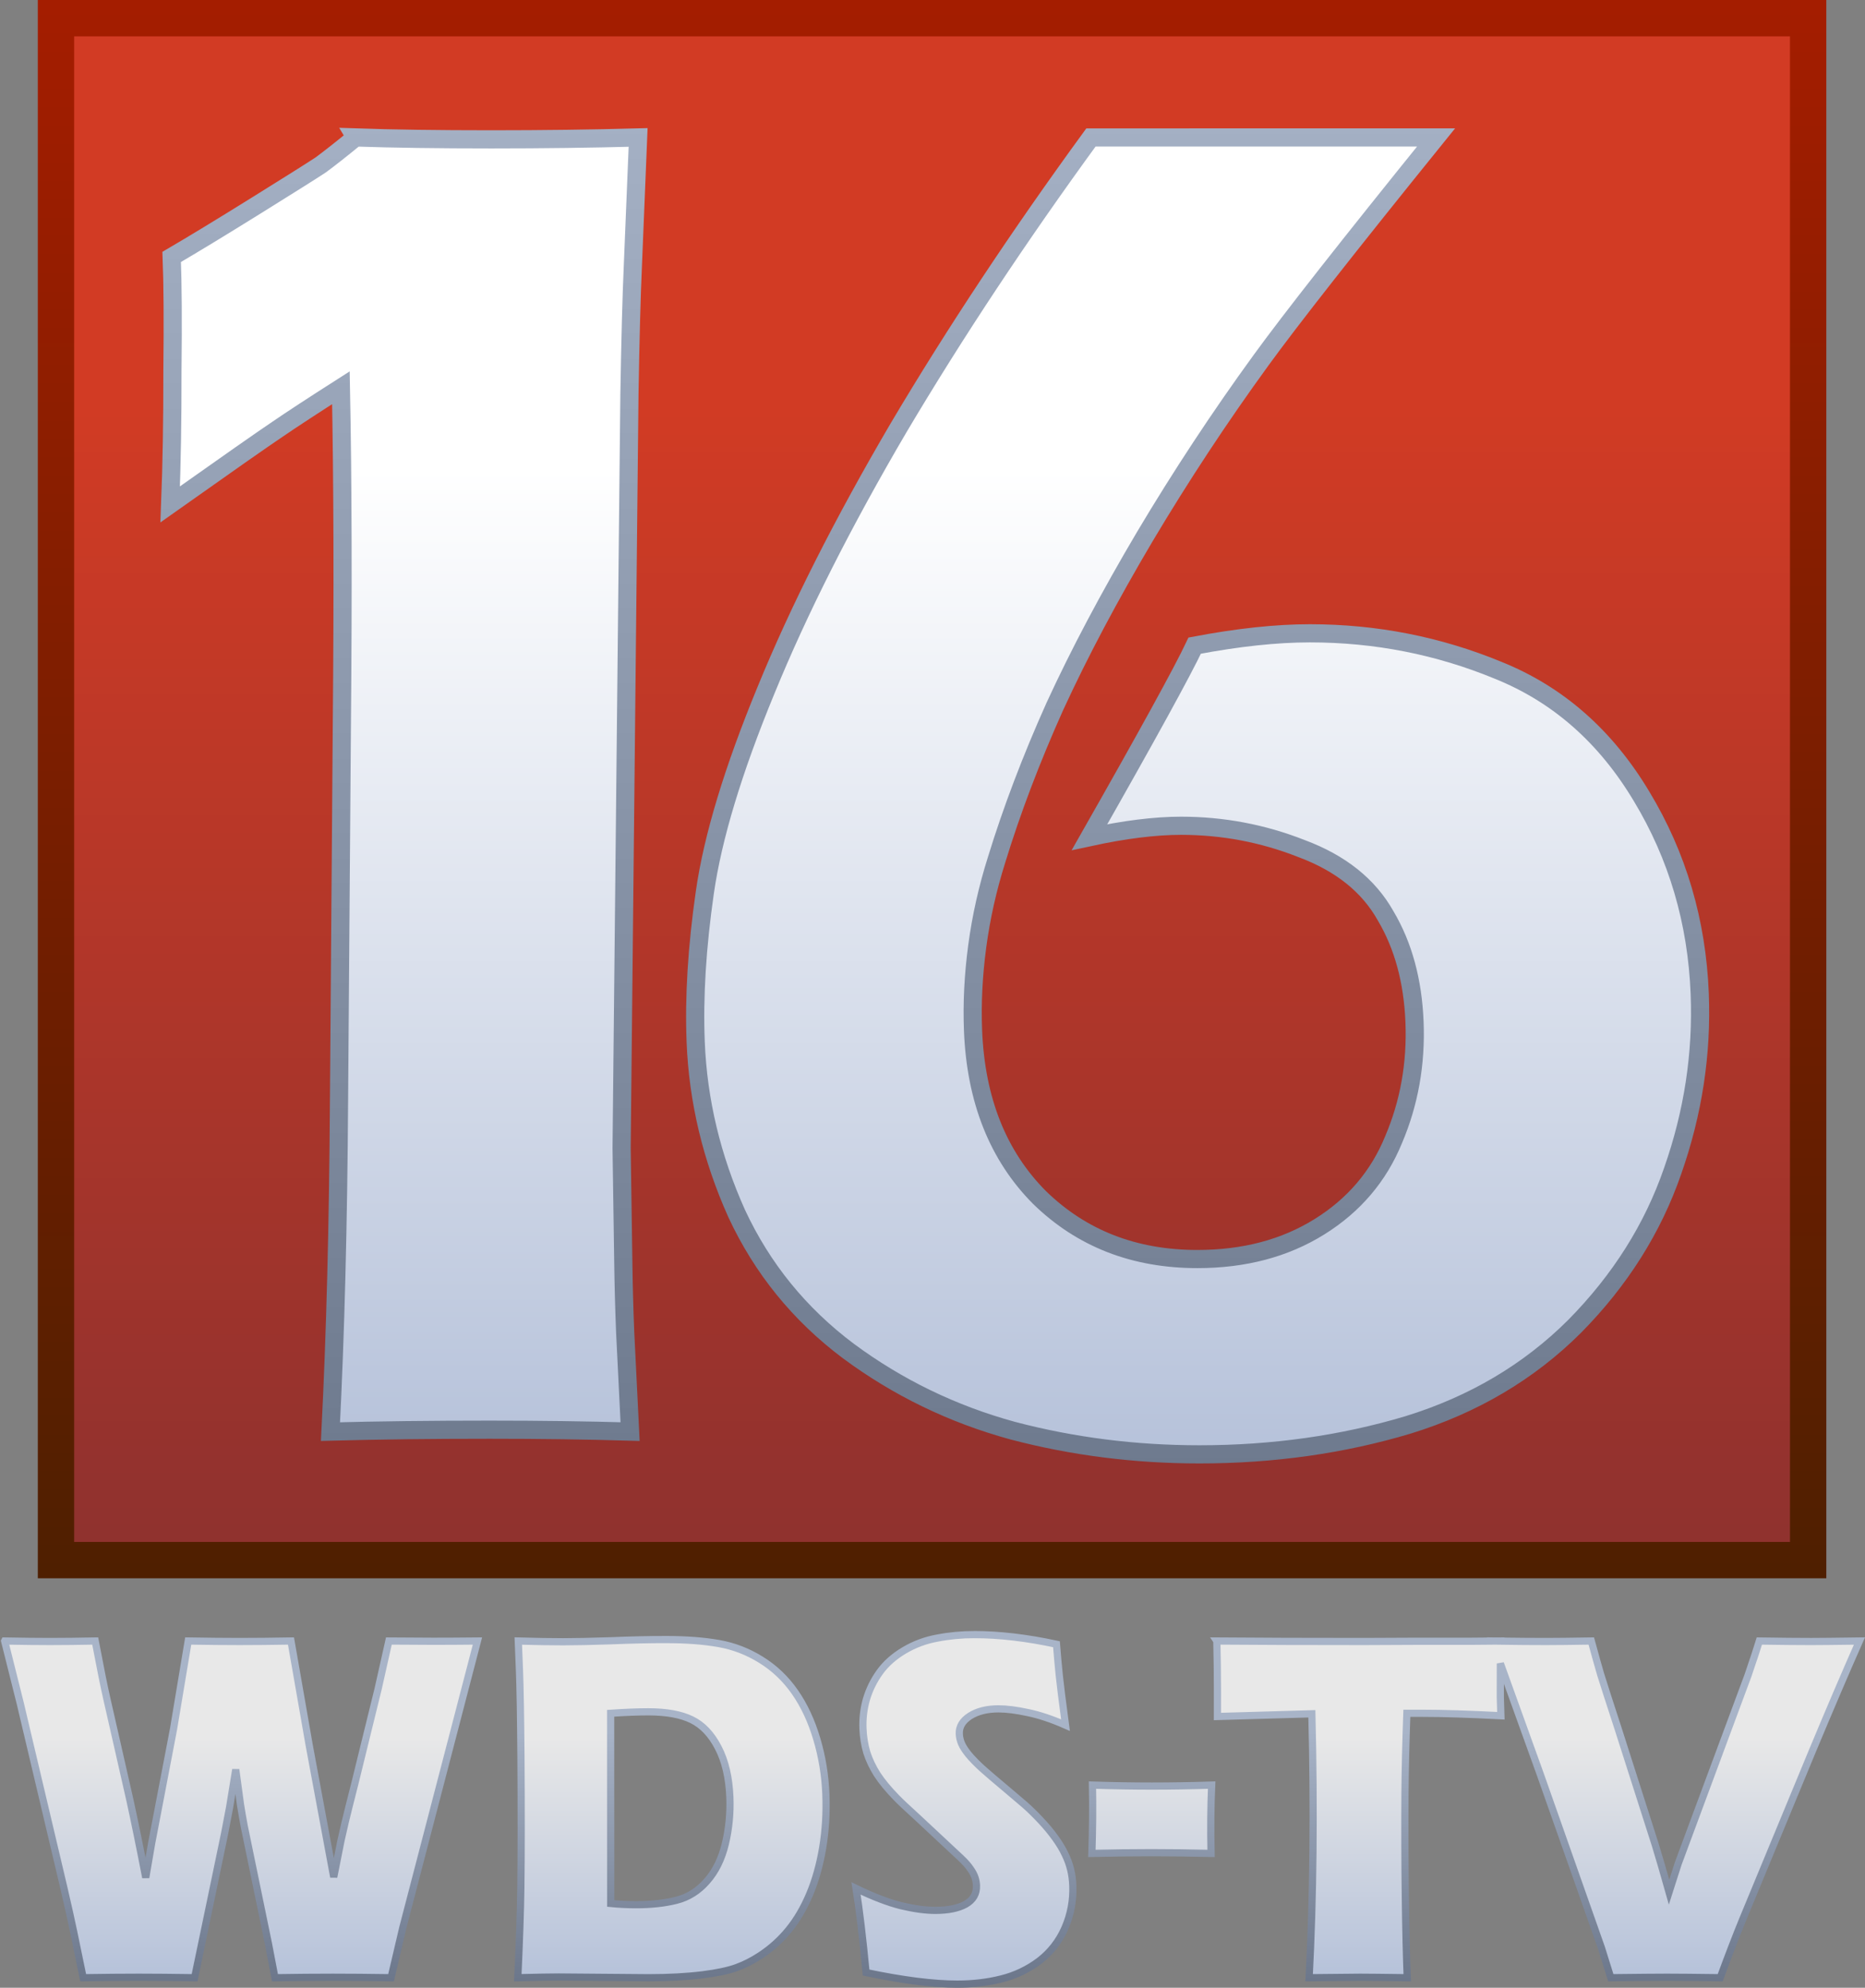
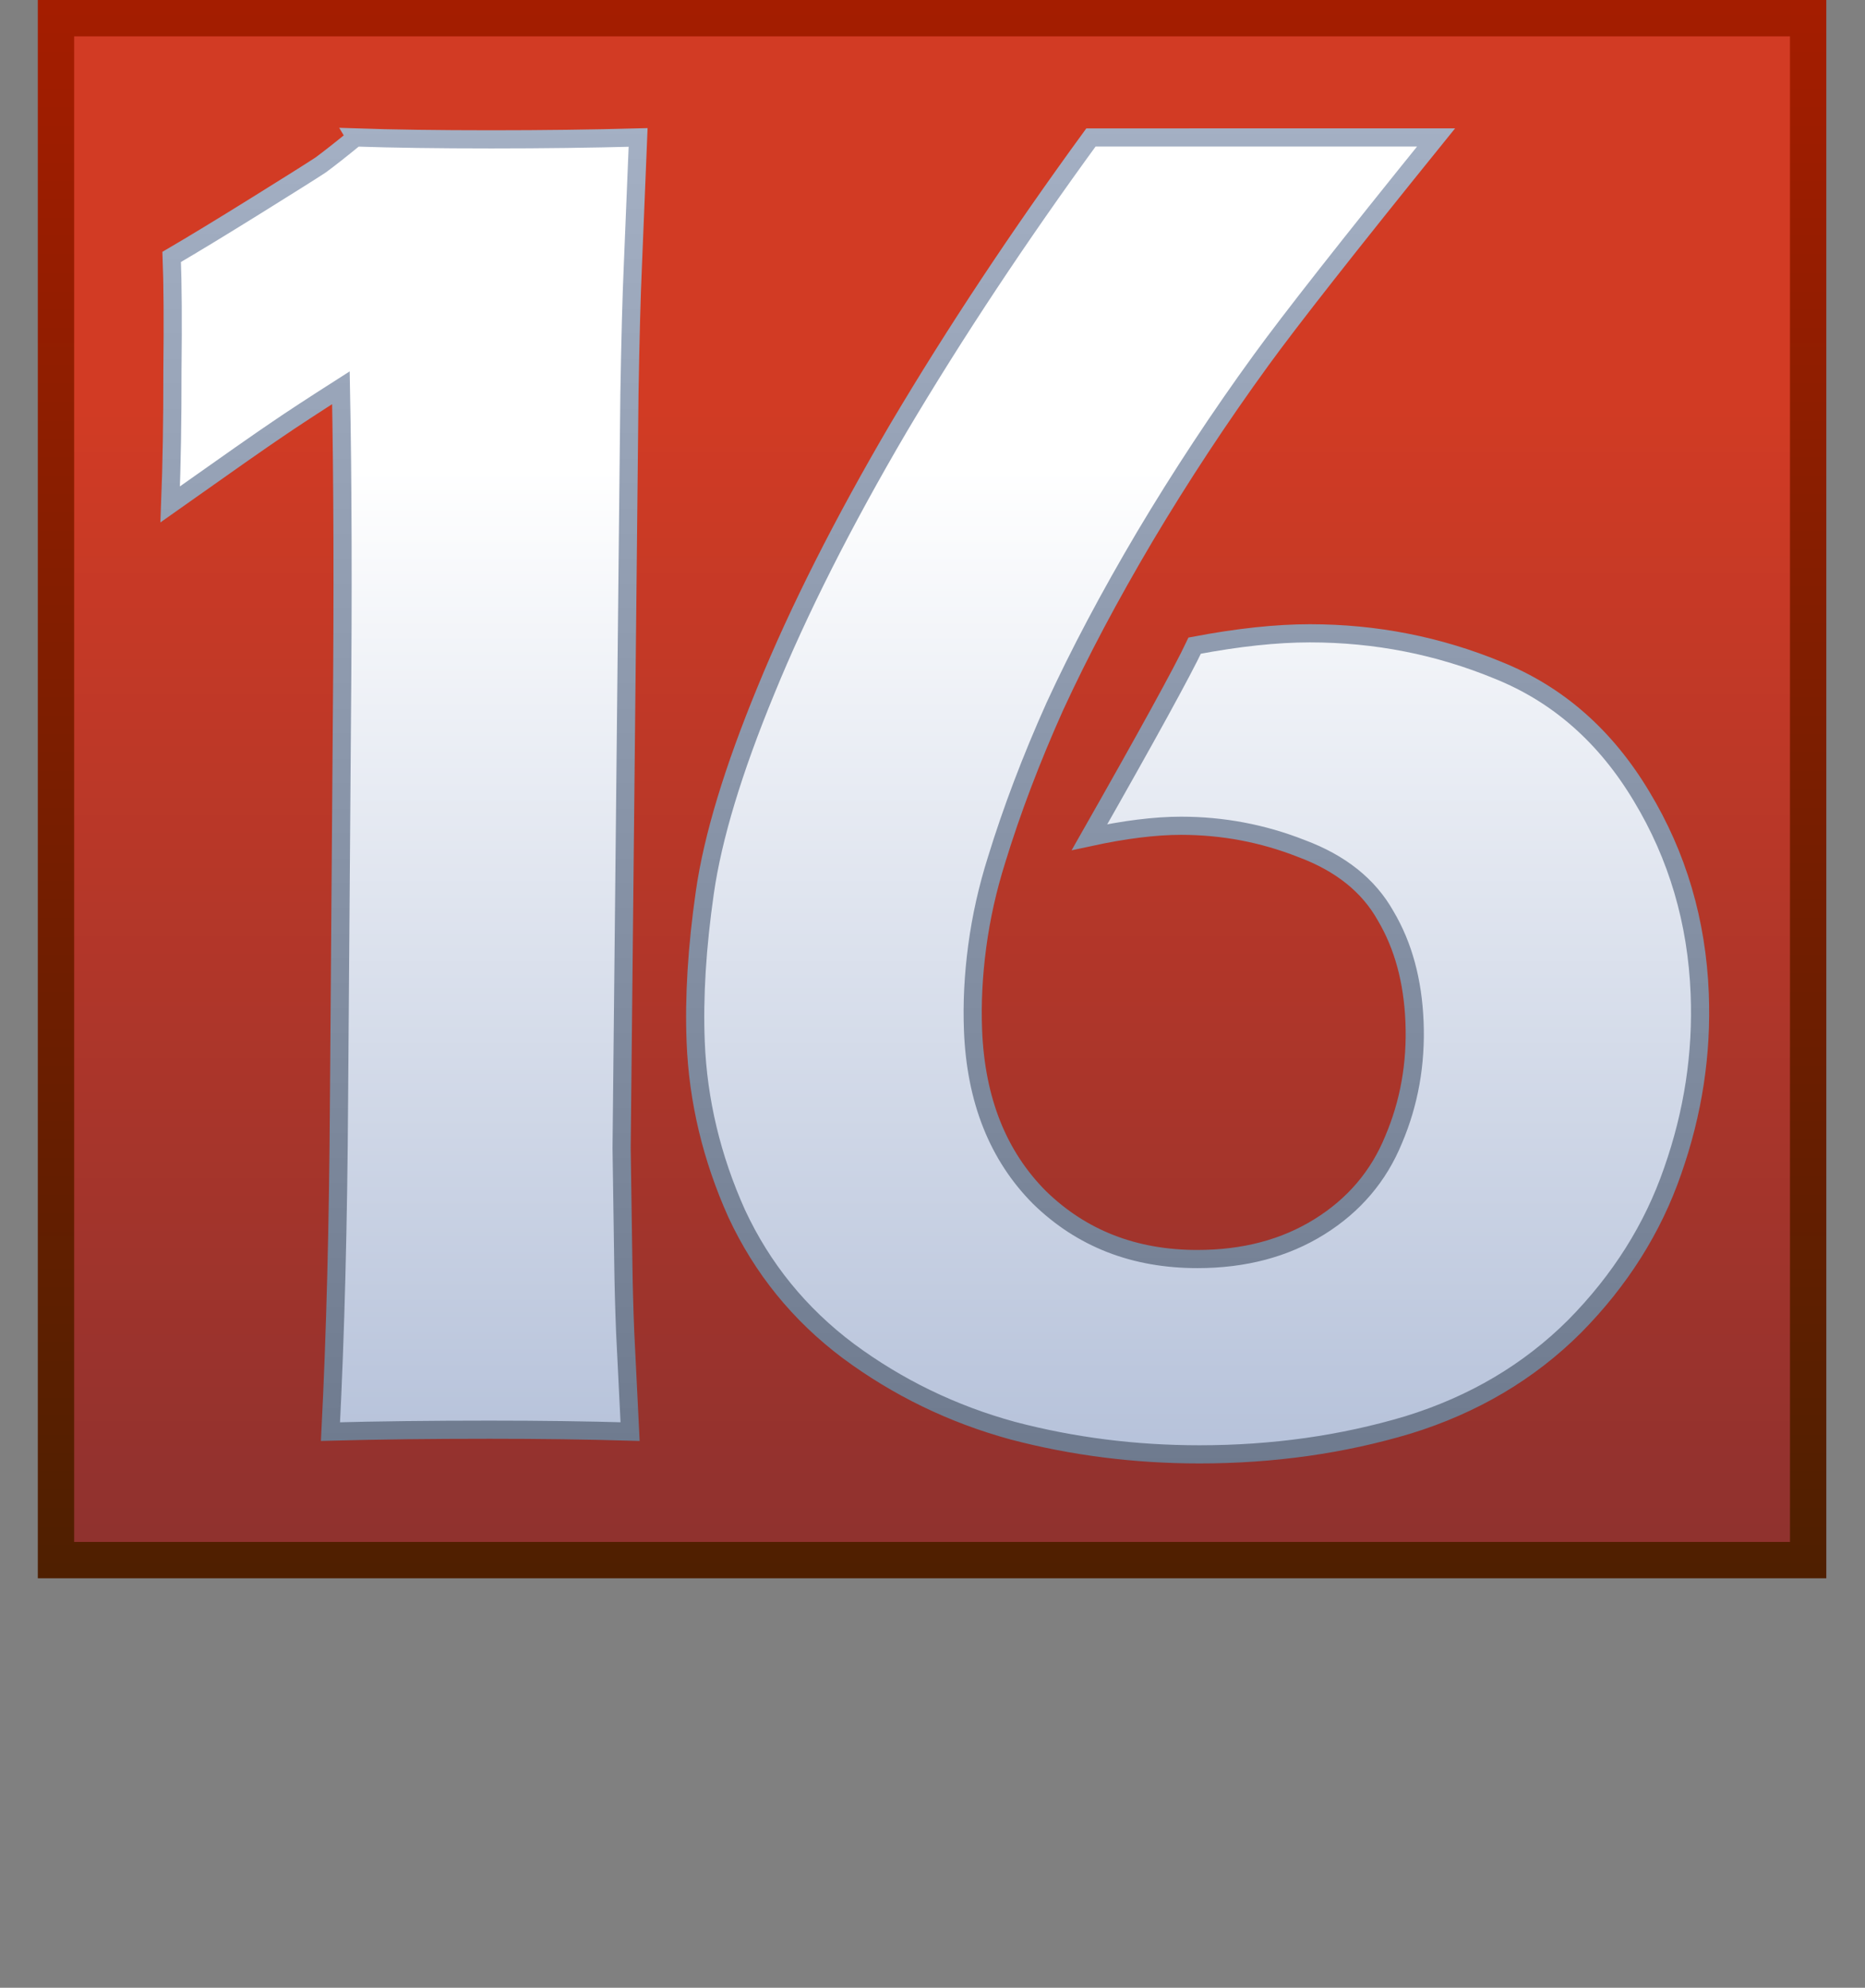
<svg xmlns="http://www.w3.org/2000/svg" xmlns:ns1="http://www.inkscape.org/namespaces/inkscape" xmlns:ns2="http://sodipodi.sourceforge.net/DTD/sodipodi-0.dtd" xmlns:xlink="http://www.w3.org/1999/xlink" width="256.65mm" height="273.552mm" viewBox="0 0 256.65 273.552" version="1.1" id="svg1" ns1:version="1.4.2 (f4327f4, 2025-05-13)" ns2:docname="WDS-TV logo 1997.svg" xml:space="preserve">
  <rect x="0" y="0" width="256.65" height="273.552" fill="#808080" stroke="none" />
  <ns2:namedview id="namedview1" pagecolor="#ffffff" bordercolor="#000000" borderopacity="0.25" ns1:showpageshadow="2" ns1:pageopacity="0.0" ns1:pagecheckerboard="0" ns1:deskcolor="#d1d1d1" ns1:document-units="mm" ns1:zoom="0.48693448" ns1:cx="378.90108" ns1:cy="557.56988" ns1:window-width="1920" ns1:window-height="991" ns1:window-x="-9" ns1:window-y="-9" ns1:window-maximized="1" ns1:current-layer="layer1" />
  <defs id="defs1">
    <linearGradient id="linearGradient102" ns1:collect="always">
      <stop style="stop-color:#a8b4c8;stop-opacity:1;" offset="0" id="stop102" />
      <stop style="stop-color:#6a768a;stop-opacity:1;" offset="1" id="stop103" />
    </linearGradient>
    <linearGradient id="linearGradient100" ns1:collect="always">
      <stop style="stop-color:#aa1d00;stop-opacity:1;" offset="0" id="stop100" />
      <stop style="stop-color:#491f00;stop-opacity:1;" offset="1" id="stop101" />
    </linearGradient>
    <linearGradient id="linearGradient98" ns1:collect="always">
      <stop style="stop-color:#a8b4c8;stop-opacity:1;" offset="0" id="stop98" />
      <stop style="stop-color:#6a7589;stop-opacity:1;" offset="1" id="stop99" />
    </linearGradient>
    <linearGradient id="linearGradient60" ns1:collect="always">
      <stop style="stop-color:#e8e8e8;stop-opacity:1;" offset="0" id="stop60" />
      <stop style="stop-color:#b3c0d9;stop-opacity:1;" offset="1" id="stop61" />
    </linearGradient>
    <linearGradient id="linearGradient57" ns1:collect="always">
      <stop style="stop-color:#d23b24;stop-opacity:1;" offset="0" id="stop57" />
      <stop style="stop-color:#853030;stop-opacity:1;" offset="1" id="stop58" />
    </linearGradient>
    <linearGradient id="linearGradient55" ns1:collect="always">
      <stop style="stop-color:#ffffff;stop-opacity:1;" offset="0" id="stop55" />
      <stop style="stop-color:#b6c2da;stop-opacity:1;" offset="1" id="stop56" />
    </linearGradient>
    <linearGradient ns1:collect="always" xlink:href="#linearGradient55" id="linearGradient56" x1="-176.616" y1="68.23" x2="-176.616" y2="258.155" gradientUnits="userSpaceOnUse" gradientTransform="matrix(0.713,0,0,0.713,-12.362,17.597)" />
    <linearGradient ns1:collect="always" xlink:href="#linearGradient57" id="linearGradient58" x1="-266.271" y1="103.005" x2="-266.271" y2="306.767" gradientUnits="userSpaceOnUse" gradientTransform="matrix(1.022,0,0,0.9,141.553,-37.237)" />
    <linearGradient ns1:collect="always" xlink:href="#linearGradient60" id="linearGradient61" x1="-132.669" y1="239.933" x2="-132.669" y2="272.448" gradientUnits="userSpaceOnUse" gradientTransform="matrix(1.059,0,0,1.059,6.547,-13.244)" />
    <linearGradient ns1:collect="always" xlink:href="#linearGradient98" id="linearGradient99" x1="-90.332" y1="239.167" x2="-90.332" y2="272.448" gradientUnits="userSpaceOnUse" gradientTransform="matrix(1.059,0,0,1.059,6.547,-13.244)" />
    <linearGradient ns1:collect="always" xlink:href="#linearGradient100" id="linearGradient101" x1="-111.815" y1="-12.847" x2="-111.815" y2="233.276" gradientUnits="userSpaceOnUse" />
    <linearGradient ns1:collect="always" xlink:href="#linearGradient102" id="linearGradient103" x1="-111.441" y1="4.561" x2="-111.441" y2="217.697" gradientUnits="userSpaceOnUse" />
  </defs>
  <g ns1:label="Layer 1" ns1:groupmode="layer" id="layer1" transform="translate(240.08,-1.613)">
    <rect style="fill:url(#linearGradient58);fill-opacity:1;stroke:url(#linearGradient101);stroke-width:5;stroke-linecap:butt;stroke-linejoin:miter;stroke-miterlimit:5;stroke-dasharray:none;paint-order:normal" id="rect56" width="241.123" height="212.204" x="-232.377" y="4.113" />
    <path id="text46" style="font-size:498.939px;line-height:0;font-family:'Eras Demi ITC';-inkscape-font-specification:'Eras Demi ITC';letter-spacing:0px;fill:url(#linearGradient56);fill-opacity:1;stroke:url(#linearGradient103);stroke-width:2.5;stroke-dasharray:none" d="m -191.147,20.531 c -2.022,1.653 -3.624,2.914 -4.807,3.784 -1.187,0.783 -4.156,2.653 -8.909,5.61 -4.753,2.957 -8.617,5.306 -11.592,7.046 0.146,3.653 0.18,8.873 0.103,15.657 0.01,6.785 -0.093,12.917 -0.309,18.397 7.867,-5.567 12.775,-9.003 14.723,-10.308 2.032,-1.392 4.956,-3.305 8.773,-5.741 0.25,12.787 0.295,28.052 0.134,45.797 l -0.394,52.19 c -0.102,17.049 -0.494,32.271 -1.176,45.667 6.517,-0.174 13.82,-0.261 21.91,-0.261 6.959,0 13.399,0.087 19.321,0.261 l -0.678,-13.7 c -0.132,-3.305 -0.219,-6.567 -0.26,-9.786 l -0.229,-15.527 1.075,-103.729 c 0.129,-7.655 0.286,-13.526 0.47,-17.614 l 0.726,-17.745 c -6.343,0.174 -13.081,0.261 -20.213,0.261 -7.307,0 -13.529,-0.087 -18.668,-0.261 z m 101.196,0 c -9.896,13.57 -18.715,26.878 -26.457,39.926 -7.655,13.048 -13.741,25.095 -18.258,36.142 -4.52,10.96 -7.325,20.224 -8.414,27.791 -1.089,7.568 -1.511,14.439 -1.264,20.615 0.323,8.09 2.203,15.962 5.641,23.616 3.521,7.568 8.644,13.874 15.369,18.919 6.812,5.045 14.352,8.698 22.619,10.96 8.263,2.175 16.831,3.262 25.704,3.262 10.09,0 19.648,-1.348 28.674,-4.045 9.022,-2.784 16.67,-7.307 22.944,-13.569 6.27,-6.35 10.769,-13.483 13.497,-21.398 2.812,-8.003 4.052,-16.136 3.722,-24.399 -0.396,-9.916 -3.063,-18.963 -8,-27.139 -4.94,-8.264 -11.521,-14.048 -19.743,-17.354 -8.225,-3.392 -16.861,-5.089 -25.907,-5.089 -4.61,0 -9.894,0.565 -15.85,1.696 -1.684,3.566 -6.509,12.352 -14.474,26.356 4.829,-1.044 9.027,-1.566 12.594,-1.566 5.741,0 11.263,1.044 16.565,3.132 5.386,2.001 9.25,5.089 11.591,9.264 2.425,4.088 3.75,8.959 3.976,14.613 0.229,5.741 -0.729,11.134 -2.876,16.179 -2.06,5.045 -5.466,9.047 -10.219,12.004 -4.753,2.957 -10.348,4.436 -16.785,4.436 -8.698,0 -15.944,-2.827 -21.737,-8.481 -5.709,-5.741 -8.755,-13.396 -9.138,-22.964 -0.149,-3.74 0.044,-7.611 0.58,-11.612 0.536,-4.001 1.422,-7.959 2.657,-11.873 2.078,-6.785 4.753,-13.83 8.028,-21.137 3.361,-7.307 7.487,-15.092 12.375,-23.355 4.972,-8.35 10.303,-16.44 15.992,-24.269 4.04,-5.567 12.069,-15.788 24.087,-30.662 z" />
-     <path id="text53" style="font-weight:bold;font-size:75.701px;line-height:0;font-family:'Eras Bold ITC';-inkscape-font-specification:'Eras Bold ITC Bold';letter-spacing:0px;fill:url(#linearGradient61);fill-opacity:1;stroke:url(#linearGradient99);stroke-width:0.989;stroke-dasharray:none" d="m -105.989,226.568 c -1.751,0 -3.445,0.159 -5.082,0.475 -1.638,0.294 -3.163,0.86 -4.575,1.697 -1.412,0.837 -2.533,1.833 -3.363,2.987 -0.829,1.154 -1.441,2.399 -1.836,3.734 -0.375,1.313 -0.535,2.659 -0.479,4.04 0.046,1.154 0.223,2.252 0.529,3.293 0.326,1.018 0.804,2.026 1.434,3.021 0.651,0.996 1.539,2.071 2.665,3.225 0.552,0.566 1.526,1.482 2.92,2.749 l 5.966,5.568 c 0.55,0.521 0.977,1.007 1.28,1.46 0.302,0.43 0.512,0.826 0.628,1.188 0.115,0.339 0.18,0.702 0.196,1.086 0.045,1.132 -0.449,1.992 -1.485,2.58 -1.016,0.566 -2.41,0.849 -4.181,0.849 -1.344,0 -2.921,-0.215 -4.73,-0.645 -1.79,-0.453 -3.848,-1.245 -6.174,-2.376 0.462,2.897 0.922,6.755 1.38,11.576 5.073,1.064 9.258,1.595 12.557,1.595 2.138,0 4.155,-0.237 6.05,-0.713 1.916,-0.475 3.654,-1.302 5.216,-2.478 1.561,-1.199 2.742,-2.716 3.544,-4.549 0.801,-1.856 1.161,-3.802 1.08,-5.839 -0.032,-0.792 -0.132,-1.527 -0.302,-2.206 -0.171,-0.702 -0.422,-1.392 -0.755,-2.071 -0.312,-0.679 -0.76,-1.425 -1.342,-2.24 -0.582,-0.815 -1.268,-1.641 -2.055,-2.478 -0.787,-0.837 -1.518,-1.55 -2.193,-2.138 l -2.277,-1.935 c -1.622,-1.358 -2.814,-2.377 -3.574,-3.055 -0.761,-0.702 -1.377,-1.335 -1.848,-1.901 -0.472,-0.588 -0.797,-1.098 -0.977,-1.528 -0.18,-0.43 -0.279,-0.871 -0.298,-1.324 -0.039,-0.973 0.448,-1.788 1.46,-2.445 1.033,-0.656 2.343,-0.984 3.932,-0.984 1.12,0 2.461,0.17 4.022,0.509 1.56,0.317 3.294,0.894 5.201,1.731 -0.436,-3.259 -0.72,-5.533 -0.854,-6.823 -0.134,-1.313 -0.263,-2.75 -0.387,-4.311 -4.088,-0.883 -7.852,-1.324 -11.294,-1.324 z m -42.402,0.679 c -2.383,0 -4.926,0.057 -7.63,0.17 -2.705,0.09 -4.892,0.136 -6.562,0.136 -1.731,0 -3.789,-0.034 -6.174,-0.102 l 0.159,3.972 c 0.097,2.422 0.166,6.438 0.208,12.051 0.049,7.333 0.044,13.307 -0.015,17.924 -0.039,3.1 -0.179,7.231 -0.42,12.391 2.604,-0.068 4.486,-0.102 5.647,-0.102 l 12.345,0.102 c 2.79,0 5.279,-0.136 7.468,-0.407 1.965,-0.249 3.51,-0.577 4.634,-0.985 1.124,-0.407 2.231,-0.973 3.322,-1.697 1.468,-0.973 2.755,-2.139 3.862,-3.497 1.126,-1.381 2.088,-3.021 2.888,-4.922 0.8,-1.901 1.396,-4.028 1.791,-6.382 0.394,-2.376 0.539,-4.843 0.437,-7.4 -0.104,-2.603 -0.521,-5.126 -1.25,-7.57 -0.73,-2.467 -1.733,-4.617 -3.008,-6.45 -1.275,-1.833 -2.831,-3.315 -4.669,-4.447 -1.817,-1.132 -3.761,-1.878 -5.833,-2.24 -2.071,-0.362 -4.471,-0.543 -7.2,-0.543 z m -91.052,0.204 2.145,8.554 5.995,25.359 c 0.615,2.648 1.074,4.707 1.378,6.178 l 1.289,6.246 c 2.951,-0.045 5.506,-0.068 7.665,-0.068 2.036,0 4.593,0.023 7.67,0.068 l 4.124,-19.825 c 0.237,-1.199 0.464,-2.387 0.682,-3.564 l 0.858,-5.262 c 0.291,2.173 0.508,3.78 0.651,4.821 0.163,1.018 0.335,2.014 0.517,2.987 l 3.337,16.193 0.889,4.651 c 2.91,-0.045 5.567,-0.068 7.97,-0.068 2.281,0 4.949,0.023 8.006,0.068 l 1.618,-6.892 10.272,-39.446 c -2.239,0.023 -4.265,0.034 -6.078,0.034 -1.609,0 -3.646,-0.011 -6.111,-0.034 l -1.478,6.585 -3.204,13.035 c -0.669,2.625 -1.107,4.379 -1.316,5.262 -0.209,0.883 -0.408,1.754 -0.598,2.614 l -0.991,4.99 -3.386,-18.196 -2.497,-14.292 c -2.605,0.045 -4.956,0.068 -7.054,0.068 -1.935,0 -4.298,-0.022 -7.089,-0.068 l -2.02,12.119 -3.006,15.684 -0.818,4.752 c -0.821,-4.232 -1.555,-7.819 -2.203,-10.761 l -3.114,-13.681 c -0.395,-1.72 -0.941,-4.424 -1.638,-8.113 -2.36,0.045 -4.437,0.068 -6.229,0.068 -1.588,0 -3.667,-0.022 -6.234,-0.068 z m 166.816,0 c 0.055,2.399 0.083,4.605 0.082,6.619 l -0.002,3.768 12.998,-0.373 c 0.326,13.217 0.2,25.324 -0.378,36.323 3.806,-0.045 6.147,-0.068 7.023,-0.068 0.977,0 3.137,0.023 6.479,0.068 -0.113,-2.829 -0.201,-6.529 -0.262,-11.101 -0.062,-4.594 -0.078,-9.324 -0.049,-14.19 0.027,-3.395 0.113,-7.095 0.258,-11.101 h 2.138 c 2.831,0 6.43,0.113 10.797,0.339 -0.024,-0.588 -0.048,-1.46 -0.074,-2.614 -0.005,-1.154 -0.003,-2.614 0.008,-4.379 l 0.003,-0.202 5.487,15.24 8.41,23.865 1.296,4.142 c 3.786,-0.045 6.361,-0.068 7.725,-0.068 1.466,0 3.911,0.023 7.334,0.068 1.138,-3.1 2.171,-5.782 3.099,-8.045 L 9.353,242.523 c 2.397,-5.748 4.548,-10.772 6.453,-15.072 -3.318,0.045 -5.537,0.068 -6.657,0.068 -1.792,0 -4.166,-0.022 -7.12,-0.068 -0.451,1.448 -0.786,2.478 -1.006,3.089 -0.2,0.611 -0.381,1.154 -0.546,1.63 l -9.622,25.935 -1.249,3.904 c -0.76,-2.693 -1.397,-4.877 -1.912,-6.552 l -5.134,-16.057 c -1.161,-3.553 -1.951,-6.009 -2.372,-7.367 -0.306,-1.041 -0.734,-2.568 -1.284,-4.583 -2.829,0.045 -4.905,0.068 -6.228,0.068 -1.853,0 -3.931,-0.017 -6.235,-0.05 l 4.51e-4,-0.018 -0.751,0.006 h -0.006 c -0.134,-0.002 -0.269,-0.004 -0.404,-0.006 l 0.004,0.01 -2.812,0.024 h -7.331 l -7.544,0.034 c -7.698,0 -14.439,-0.022 -20.225,-0.068 z m -78.237,9.743 c 2.505,0 4.495,0.362 5.97,1.086 1.495,0.724 2.718,2.014 3.668,3.87 0.949,1.833 1.478,4.096 1.586,6.789 0.088,2.195 -0.121,4.345 -0.628,6.45 -0.507,2.082 -1.355,3.791 -2.544,5.126 -1.168,1.335 -2.559,2.207 -4.172,2.614 -1.613,0.407 -3.458,0.611 -5.535,0.611 -1.222,0 -2.395,-0.057 -3.52,-0.17 l -0.01,-26.173 c 1.99,-0.136 3.719,-0.203 5.185,-0.203 z m 61.121,10.084 c 0.059,2.987 0.031,6.122 -0.081,9.403 2.869,-0.068 5.596,-0.102 8.183,-0.102 2.586,0 5.327,0.034 8.221,0.102 -0.073,-3.349 -0.046,-6.484 0.081,-9.403 -2.868,0.09 -5.605,0.136 -8.212,0.136 -2.566,0 -5.297,-0.045 -8.192,-0.136 z" />
  </g>
</svg>